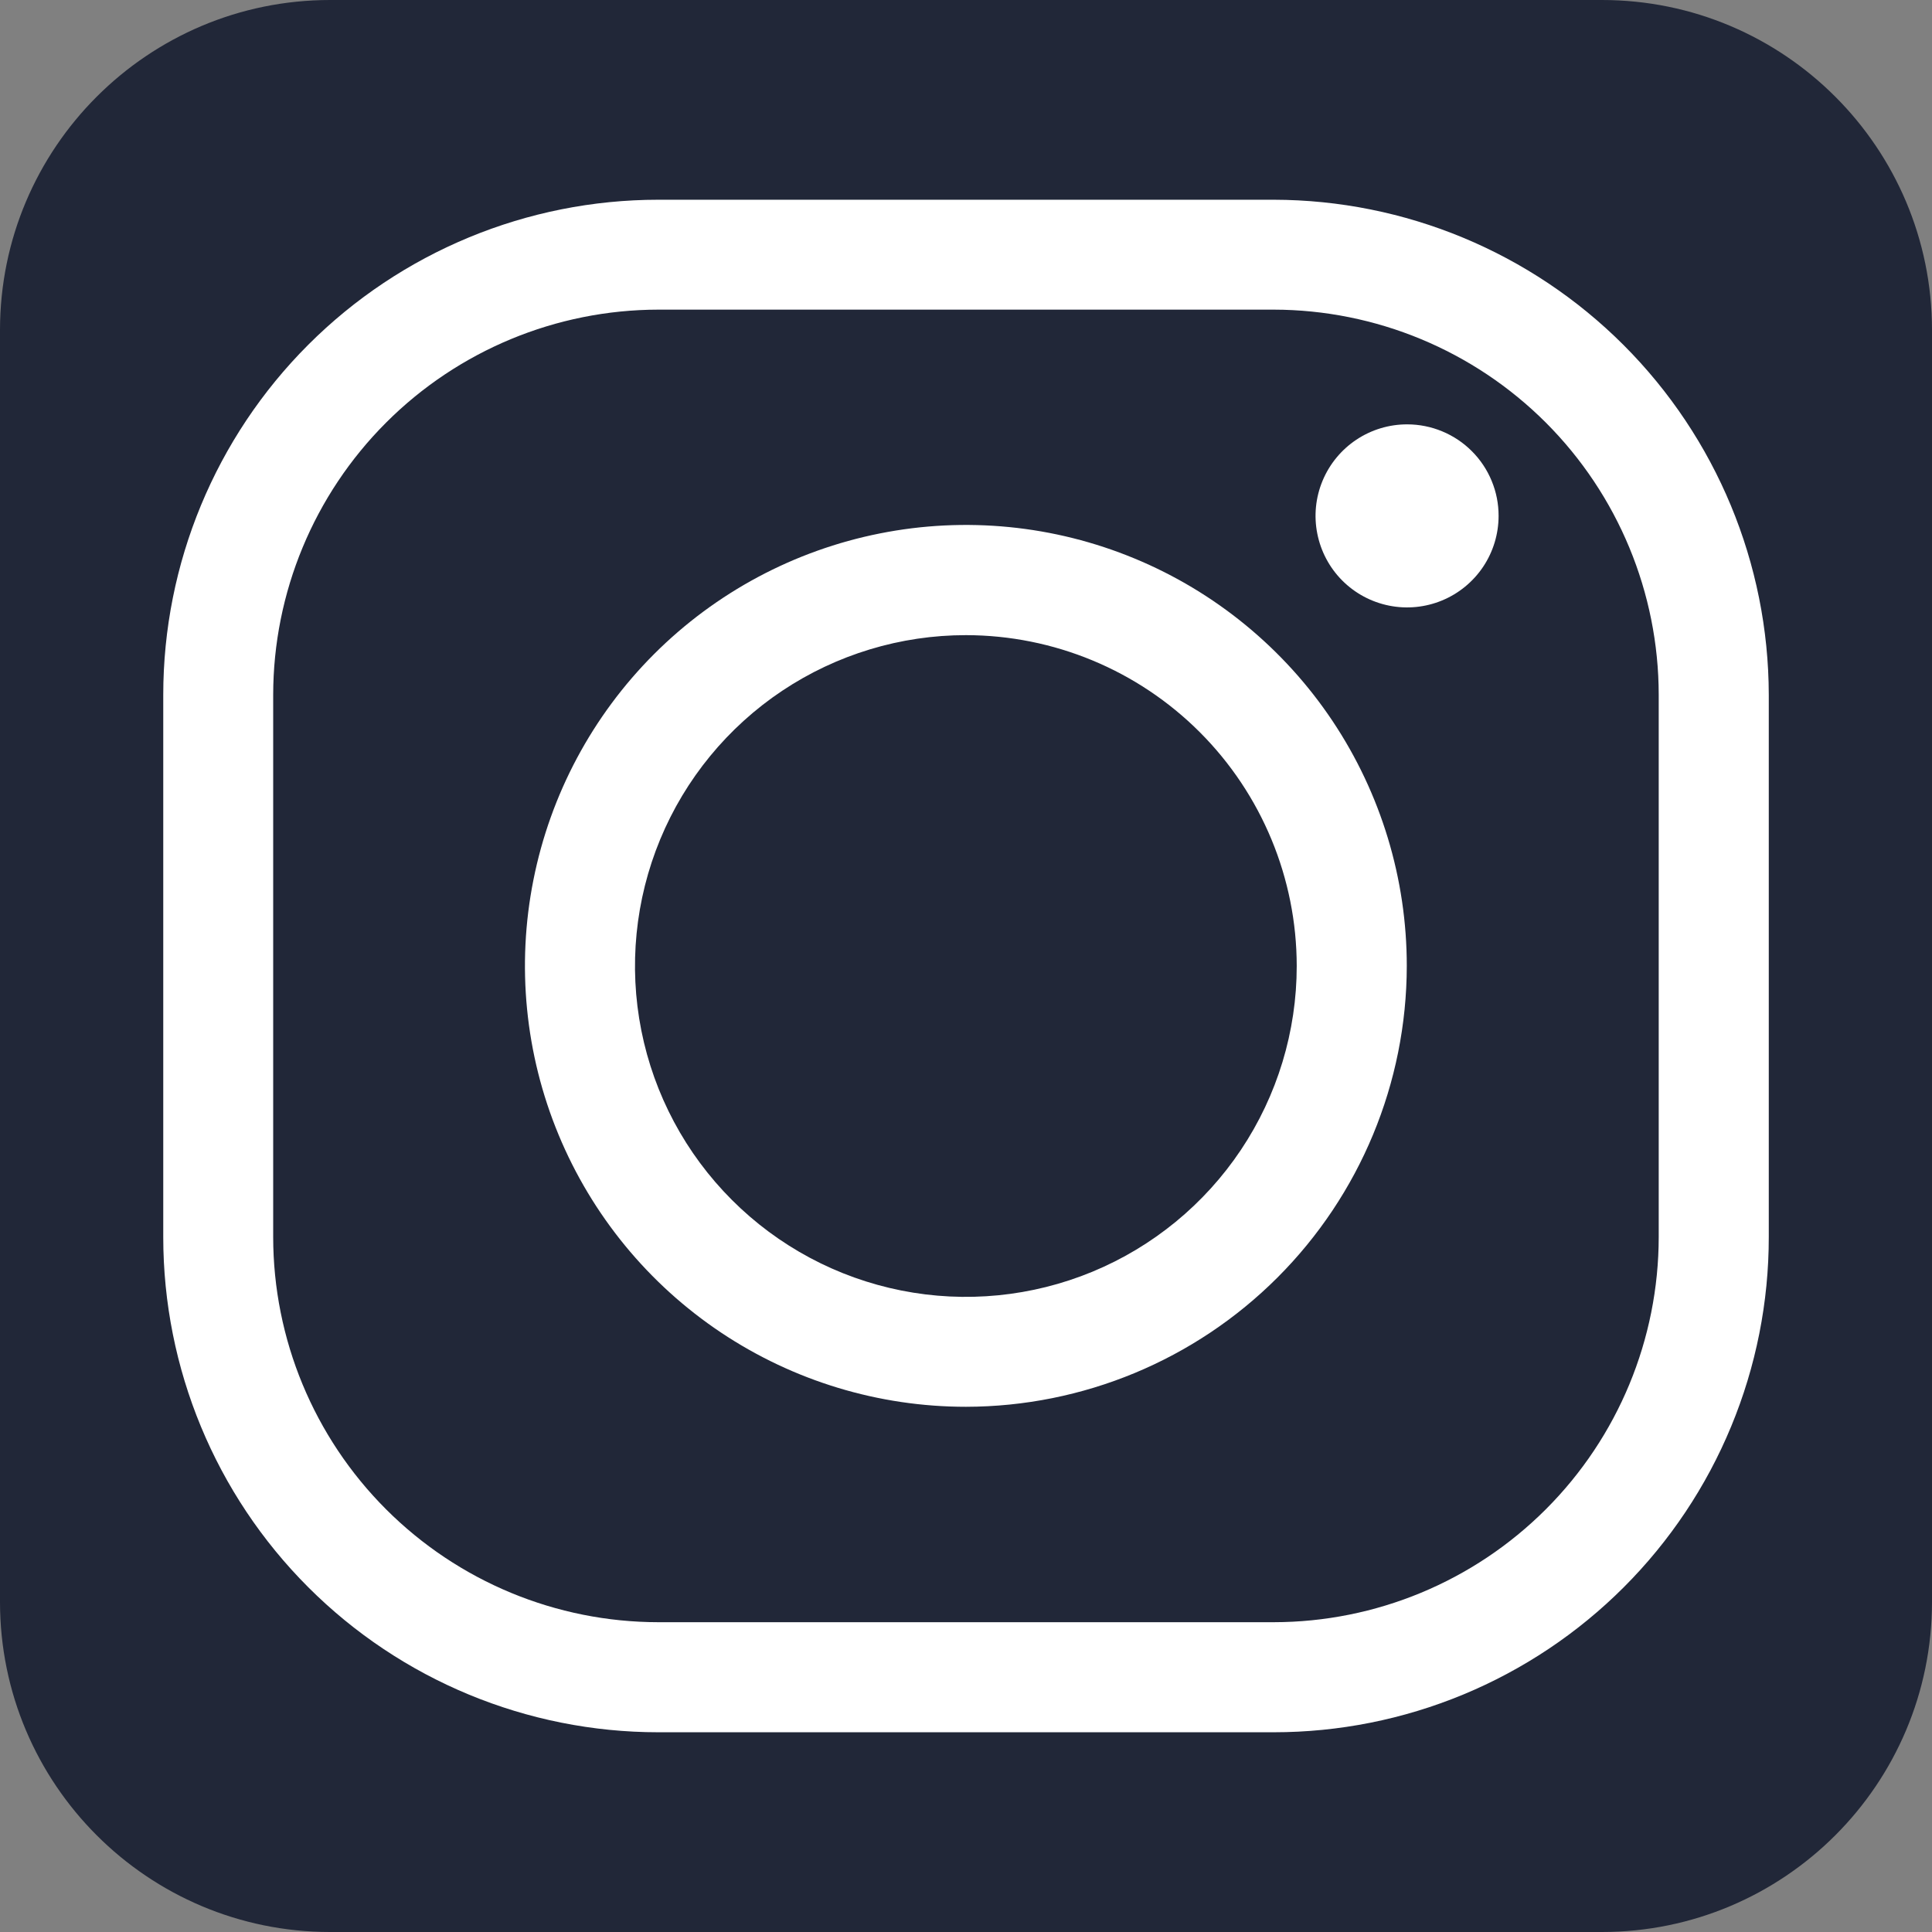
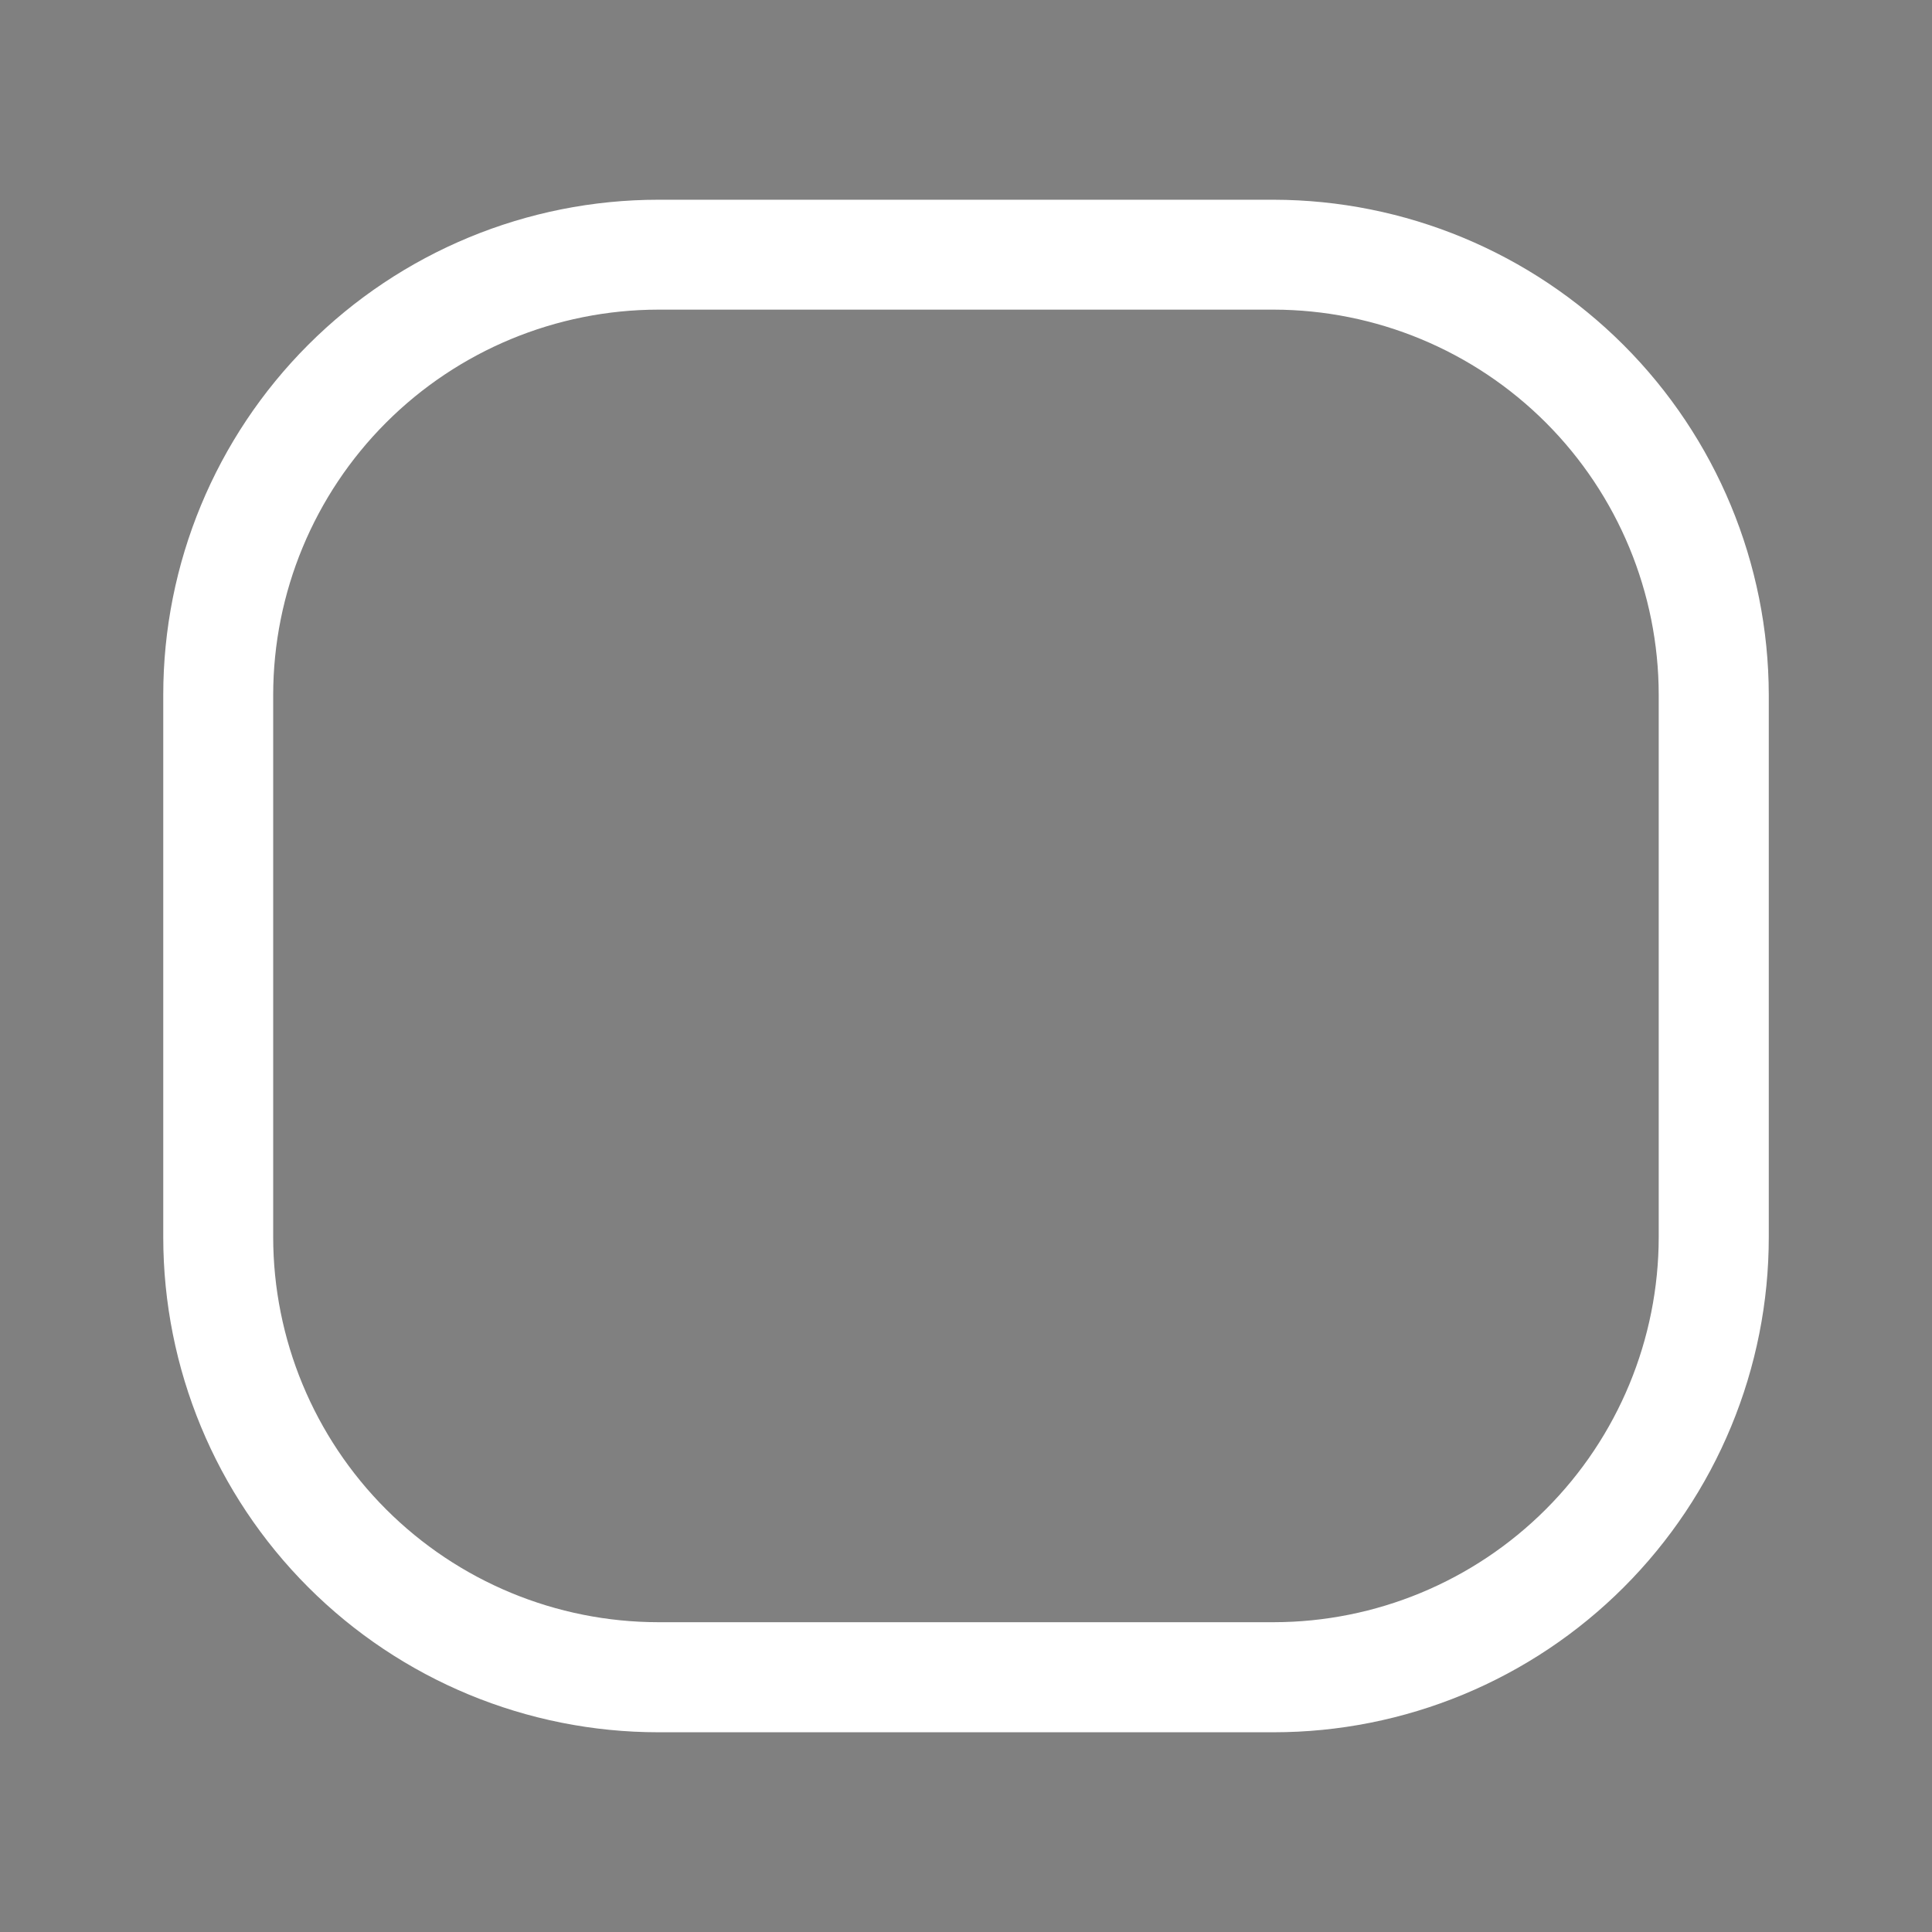
<svg xmlns="http://www.w3.org/2000/svg" width="60" height="60" viewBox="0 0 60 60" fill="none">
  <rect x="0" y="0" width="60" height="60" fill="#808080" stroke="none" />
-   <path d="M49.747 0H10.253C4.591 0 0 4.591 0 10.253V49.747C0 55.409 4.591 60 10.253 60H49.747C55.409 60 60 55.409 60 49.747V10.253C60 4.591 55.409 0 49.747 0Z" fill="#212738" />
  <path d="M39.556 53.797H20.446C16.368 53.797 12.457 52.177 9.574 49.294C6.69 46.41 5.07 42.499 5.07 38.421V21.578C5.07 17.501 6.69 13.59 9.574 10.706C12.457 7.823 16.368 6.203 20.446 6.203H39.556C43.631 6.21 47.538 7.832 50.42 10.714C53.302 13.596 54.924 17.503 54.931 21.578V38.417C54.932 40.437 54.535 42.436 53.762 44.302C52.99 46.168 51.857 47.864 50.429 49.292C49.002 50.72 47.306 51.853 45.441 52.626C43.575 53.399 41.575 53.797 39.556 53.797ZM20.446 9.616C17.274 9.62 14.234 10.881 11.991 13.124C9.749 15.366 8.487 18.407 8.484 21.578V38.417C8.486 41.589 9.747 44.63 11.99 46.873C14.233 49.116 17.274 50.377 20.446 50.379H39.556C42.727 50.376 45.767 49.114 48.009 46.871C50.251 44.629 51.511 41.588 51.513 38.417V21.578C51.51 18.408 50.249 15.368 48.008 13.125C45.766 10.883 42.726 9.621 39.556 9.616H20.446Z" fill="white" />
-   <path d="M30 43.689C27.292 43.69 24.644 42.887 22.391 41.383C20.139 39.879 18.383 37.74 17.346 35.238C16.309 32.736 16.037 29.982 16.566 27.326C17.094 24.669 18.398 22.229 20.313 20.313C22.229 18.398 24.669 17.094 27.326 16.566C29.982 16.037 32.736 16.309 35.238 17.346C37.74 18.383 39.879 20.139 41.383 22.391C42.887 24.644 43.69 27.292 43.689 30C43.684 33.629 42.24 37.108 39.674 39.674C37.108 42.24 33.629 43.684 30 43.689ZM30 19.725C27.968 19.724 25.981 20.326 24.29 21.454C22.6 22.583 21.282 24.188 20.504 26.065C19.726 27.942 19.521 30.009 19.917 32.002C20.313 33.996 21.292 35.827 22.729 37.264C24.165 38.702 25.996 39.681 27.99 40.078C29.983 40.475 32.049 40.271 33.927 39.494C35.805 38.716 37.41 37.399 38.539 35.709C39.668 34.02 40.271 32.033 40.271 30C40.269 27.276 39.186 24.665 37.261 22.739C35.335 20.812 32.724 19.728 30 19.725Z" fill="white" />
-   <path d="M46.54 16.021C46.54 16.584 46.373 17.134 46.061 17.601C45.748 18.069 45.304 18.433 44.784 18.648C44.265 18.863 43.693 18.919 43.142 18.809C42.59 18.699 42.084 18.428 41.686 18.03C41.289 17.632 41.019 17.125 40.91 16.573C40.8 16.022 40.857 15.45 41.073 14.931C41.289 14.412 41.654 13.968 42.122 13.656C42.59 13.344 43.14 13.178 43.702 13.179C44.075 13.179 44.445 13.253 44.789 13.396C45.134 13.539 45.447 13.748 45.71 14.012C45.974 14.276 46.183 14.589 46.325 14.934C46.468 15.279 46.541 15.648 46.54 16.021Z" fill="white" />
</svg>